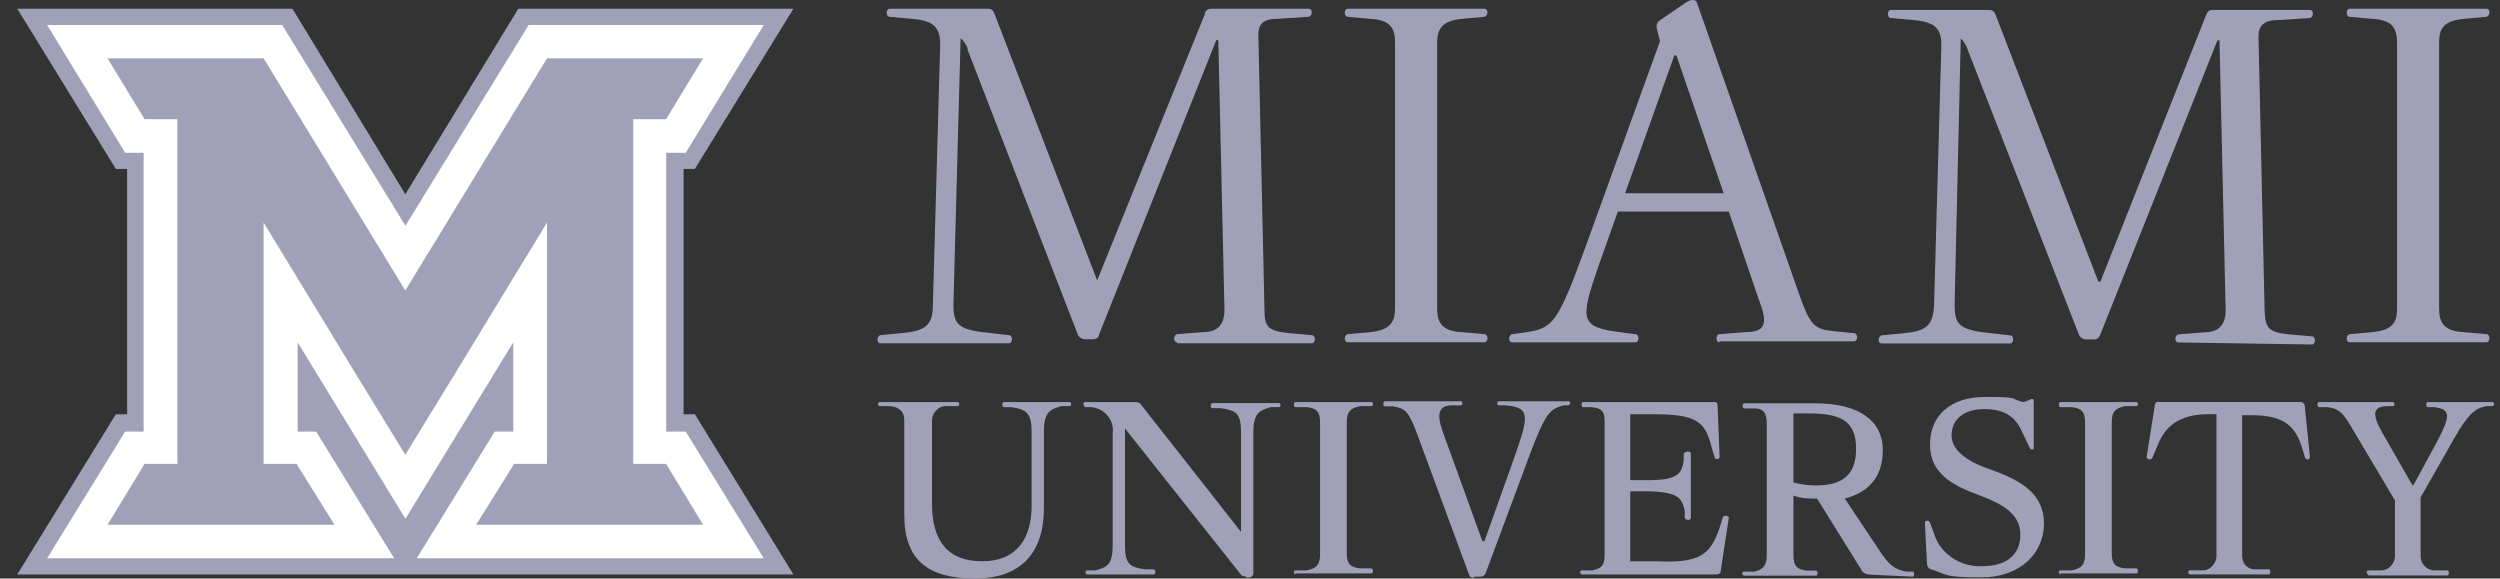
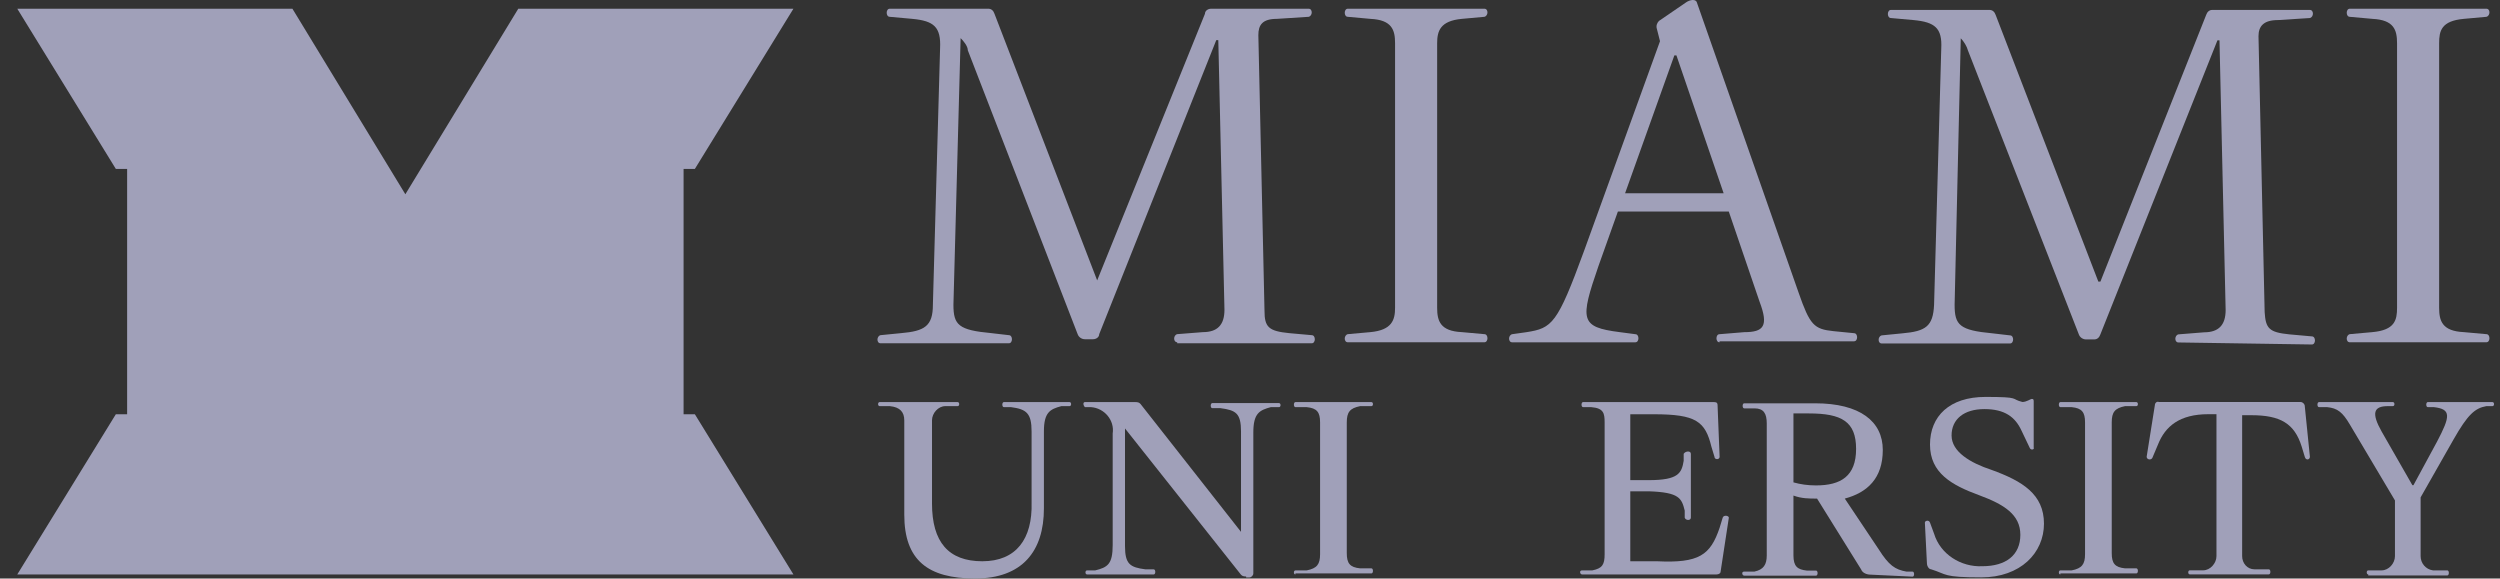
<svg xmlns="http://www.w3.org/2000/svg" width="121" height="28" viewBox="0 0 121 28" fill="none">
  <rect x="0" y="0" width="121" height="28" fill="#333333" stroke="none" />
  <g id="Group">
    <path id="Vector" d="M56.978 16.566C56.78 16.566 56.78 16.222 56.978 16.173L58.221 16.075C58.916 16.075 59.264 15.732 59.264 14.995L58.966 1.943H58.867L53.202 16.173C53.202 16.32 53.053 16.419 52.904 16.419H52.506C52.357 16.419 52.208 16.32 52.158 16.173L46.842 2.434C46.842 2.237 46.643 1.992 46.494 1.845L46.146 14.75C46.146 15.732 46.394 15.977 47.984 16.124L48.829 16.222C49.028 16.222 49.028 16.615 48.829 16.615H42.618C42.419 16.615 42.419 16.271 42.618 16.222L43.612 16.124C44.755 16.026 45.152 15.781 45.152 14.75L45.5 2.336C45.55 1.305 45.202 1.011 44.158 0.913L43.065 0.814C42.866 0.814 42.866 0.422 43.065 0.422H47.835C47.984 0.422 48.084 0.52 48.133 0.667L53.103 13.572L58.32 0.667C58.32 0.52 58.469 0.422 58.618 0.422H63.339C63.538 0.422 63.538 0.765 63.339 0.814L61.798 0.913C61.103 0.913 60.904 1.207 60.904 1.698L61.202 15.044C61.202 15.83 61.401 16.026 62.395 16.124L63.488 16.222C63.687 16.222 63.687 16.615 63.488 16.615H56.978V16.566Z" fill="#A0A0B9" />
    <path id="Vector_2" d="M65.235 16.566C65.036 16.566 65.036 16.222 65.235 16.173L66.328 16.075C67.372 15.977 67.521 15.486 67.521 14.897V2.09C67.521 1.452 67.372 0.962 66.328 0.913L65.235 0.814C65.036 0.814 65.036 0.422 65.235 0.422H71.844C72.043 0.422 72.043 0.765 71.844 0.814L70.751 0.913C69.707 1.011 69.558 1.501 69.558 2.09V14.897C69.558 15.535 69.707 16.026 70.751 16.075L71.844 16.173C72.043 16.173 72.043 16.566 71.844 16.566H65.235Z" fill="#A0A0B9" />
    <path id="Vector_3" d="M83.226 16.568C83.027 16.568 83.027 16.175 83.226 16.175L84.418 16.077C85.362 16.077 85.611 15.783 85.164 14.605L83.673 10.238H78.306L77.362 12.887C76.468 15.488 76.468 15.832 78.406 16.077L79.151 16.175C79.35 16.175 79.35 16.568 79.151 16.568H73.188C72.989 16.568 72.989 16.224 73.188 16.175L73.884 16.077C75.126 15.881 75.374 15.684 76.666 12.151L80.344 1.994L80.195 1.405C80.145 1.258 80.195 1.111 80.294 1.013L81.586 0.129C81.785 -0.018 82.083 -0.067 82.132 0.129L87.052 14.163C87.598 15.733 87.797 15.93 88.741 16.028L89.735 16.126C89.934 16.126 89.934 16.519 89.735 16.519H83.226V16.568ZM81.139 2.681H81.039L78.654 9.354H83.424L81.139 2.681Z" fill="#A0A0B9" />
    <path id="Vector_4" d="M105.435 16.575C105.237 16.575 105.237 16.232 105.435 16.183L106.678 16.084C107.373 16.084 107.721 15.741 107.721 15.005L107.423 1.953H107.324L101.659 16.183C101.609 16.33 101.51 16.428 101.361 16.428H100.963C100.814 16.428 100.665 16.33 100.615 16.183L95.249 2.443C95.199 2.247 95.05 2.002 94.901 1.854L94.603 14.76C94.603 15.741 94.851 15.986 96.441 16.134L97.286 16.232C97.485 16.232 97.485 16.624 97.286 16.624H91.075C90.876 16.624 90.876 16.281 91.075 16.232L92.069 16.134C93.212 16.035 93.559 15.79 93.609 14.76L93.957 2.345C94.007 1.364 93.659 1.069 92.615 0.971L91.522 0.873C91.323 0.873 91.323 0.48 91.522 0.48H96.292C96.442 0.48 96.541 0.579 96.591 0.726L101.56 13.631H101.659L106.777 0.726C106.827 0.579 106.926 0.48 107.075 0.48H111.796C111.995 0.48 111.995 0.824 111.796 0.873L110.255 0.971C109.56 0.971 109.311 1.266 109.311 1.756L109.609 15.103C109.659 15.888 109.808 16.084 110.802 16.183L111.895 16.281C112.094 16.281 112.094 16.673 111.895 16.673L105.435 16.575Z" fill="#A0A0B9" />
    <path id="Vector_5" d="M113.731 16.566C113.532 16.566 113.532 16.222 113.731 16.173L114.824 16.075C115.917 15.977 116.017 15.486 116.017 14.897V2.09C116.017 1.452 115.868 0.962 114.824 0.913L113.731 0.814C113.532 0.814 113.532 0.422 113.731 0.422H120.34C120.539 0.422 120.539 0.765 120.34 0.814L119.247 0.913C118.154 1.011 118.054 1.501 118.054 2.09V14.897C118.054 15.535 118.203 16.026 119.247 16.075L120.34 16.173C120.539 16.173 120.539 16.566 120.34 16.566H113.731Z" fill="#A0A0B9" />
    <path id="Vector_6" d="M49.929 20.884C49.929 20.001 49.68 19.804 48.935 19.706H48.587C48.488 19.706 48.488 19.461 48.587 19.461H51.767C51.867 19.461 51.867 19.657 51.767 19.657H51.37C50.823 19.804 50.525 19.952 50.525 20.884V24.613C50.525 26.674 49.481 27.999 47.196 27.999C44.91 27.999 43.767 27.116 43.767 24.908V20.344C43.767 19.952 43.568 19.706 43.071 19.657H42.575C42.475 19.657 42.475 19.461 42.575 19.461H46.351C46.45 19.461 46.45 19.657 46.351 19.657H45.755C45.407 19.657 45.109 20.001 45.109 20.344V24.368C45.109 26.233 45.904 27.165 47.544 27.165C49.183 27.165 49.978 26.085 49.929 24.319V20.884Z" fill="#A0A0B9" />
    <path id="Vector_7" d="M60.313 27.901C60.214 27.901 60.115 27.901 60.015 27.754L54.45 20.737V26.429C54.45 27.312 54.698 27.459 55.444 27.557H55.841C55.941 27.557 55.941 27.803 55.841 27.803H52.611C52.512 27.803 52.512 27.607 52.611 27.607H53.009C53.605 27.459 53.854 27.312 53.854 26.38V20.982C53.953 20.344 53.456 19.755 52.81 19.706H52.512C52.413 19.608 52.413 19.461 52.512 19.461H54.947C55.046 19.461 55.146 19.461 55.245 19.608L60.065 25.742V20.884C60.065 20.001 59.817 19.854 59.071 19.755H58.674C58.574 19.755 58.574 19.51 58.674 19.51H61.904C62.003 19.51 62.003 19.706 61.904 19.706H61.506C60.959 19.854 60.661 20.001 60.661 20.933V27.754C60.661 27.852 60.562 27.95 60.463 27.95H60.313V27.901Z" fill="#A0A0B9" />
    <path id="Vector_8" d="M62.7 27.803C62.6 27.803 62.6 27.607 62.7 27.607H63.246C63.743 27.508 63.892 27.312 63.892 26.821V20.442C63.892 19.952 63.743 19.755 63.246 19.706H62.7C62.6 19.706 62.6 19.461 62.7 19.461H66.377C66.476 19.461 66.476 19.657 66.377 19.657H65.83C65.333 19.755 65.184 19.952 65.184 20.442V26.772C65.184 27.263 65.333 27.459 65.83 27.508H66.377C66.476 27.508 66.476 27.754 66.377 27.754H62.7V27.803Z" fill="#A0A0B9" />
-     <path id="Vector_9" d="M71.351 27.96C71.251 27.96 71.152 27.96 71.102 27.813L68.568 20.943C68.171 19.913 68.022 19.765 67.425 19.667H67.028C66.928 19.667 66.928 19.422 67.028 19.422H70.705C70.804 19.422 70.804 19.618 70.705 19.618H70.307C69.661 19.618 69.512 19.962 69.81 20.845L71.748 26.193H71.848L73.388 21.875C74.034 20.011 73.984 19.716 72.841 19.618H72.543C72.444 19.618 72.444 19.422 72.543 19.422H75.922C76.022 19.422 76.022 19.569 75.922 19.618H75.674C75.028 19.814 74.829 19.913 74.034 22.023L71.897 27.764C71.848 27.862 71.748 27.911 71.649 27.911H71.351V27.96Z" fill="#A0A0B9" />
    <path id="Vector_10" d="M76.571 27.803C76.471 27.803 76.422 27.607 76.571 27.607H77.068C77.564 27.508 77.664 27.312 77.664 26.821V20.442C77.664 20.001 77.614 19.755 77.018 19.706H76.62C76.521 19.706 76.521 19.461 76.62 19.461H82.931C83.03 19.461 83.13 19.461 83.13 19.608L83.229 22.111C83.229 22.258 82.981 22.258 82.981 22.111L82.832 21.62C82.534 20.393 82.086 20.05 80.049 20.05H78.906V23.239H79.8C81.242 23.239 81.391 22.896 81.49 22.307V21.963C81.589 21.816 81.838 21.816 81.838 21.963V25.055C81.838 25.202 81.589 25.202 81.54 25.055V24.711C81.391 24.122 81.291 23.828 79.8 23.779H78.906V27.165H80.198C82.235 27.263 82.782 26.87 83.229 25.546L83.378 25.055C83.428 24.908 83.676 24.957 83.676 25.055L83.279 27.655C83.279 27.754 83.18 27.803 83.08 27.803H76.571Z" fill="#A0A0B9" />
    <path id="Vector_11" d="M90.53 27.812C90.332 27.812 90.133 27.714 90.083 27.567L87.946 24.132C87.549 24.132 87.201 24.132 86.803 23.985V26.88C86.803 27.42 87.002 27.567 87.449 27.616H87.897C87.996 27.616 87.996 27.861 87.897 27.861H84.418C84.319 27.861 84.269 27.665 84.418 27.665H84.915C85.362 27.567 85.511 27.322 85.511 26.88V20.501C85.511 20.01 85.362 19.765 84.915 19.765H84.418C84.319 19.765 84.319 19.52 84.418 19.52H87.847C90.033 19.52 91.127 20.403 91.127 21.777C91.127 23.151 90.381 23.838 89.288 24.132L90.928 26.585C91.425 27.371 91.723 27.567 92.269 27.665H92.568C92.667 27.665 92.667 27.91 92.568 27.91L90.53 27.812ZM86.803 20.059V23.347C87.151 23.445 87.499 23.494 87.897 23.494C89.089 23.494 89.835 23.052 89.835 21.728C89.835 20.403 89.139 20.01 87.549 20.01H86.803V20.059Z" fill="#A0A0B9" />
    <path id="Vector_12" d="M93.164 25.296C93.164 25.197 93.363 25.148 93.412 25.296L93.611 25.835C93.909 26.817 94.903 27.455 95.947 27.405C97.09 27.405 97.785 26.866 97.785 25.884C97.785 24.903 96.99 24.412 95.798 23.971C94.456 23.48 93.412 22.891 93.412 21.517C93.412 20.143 94.357 19.211 96.096 19.211C97.835 19.211 97.288 19.309 97.885 19.456C98.083 19.456 98.282 19.309 98.332 19.309C98.382 19.309 98.431 19.309 98.431 19.407V21.664C98.481 21.762 98.282 21.812 98.233 21.664L97.835 20.83C97.537 20.192 97.04 19.8 96.046 19.8C95.052 19.8 94.456 20.291 94.456 21.076C94.456 21.861 95.35 22.4 96.394 22.744C97.885 23.284 98.928 23.922 98.928 25.345C98.928 26.768 97.785 27.945 95.897 27.945C94.009 27.945 94.257 27.798 93.462 27.553C93.363 27.553 93.263 27.405 93.263 27.258L93.164 25.296Z" fill="#A0A0B9" />
    <path id="Vector_13" d="M99.723 27.803C99.624 27.803 99.624 27.607 99.723 27.607H100.27C100.766 27.508 100.916 27.312 100.916 26.821V20.442C100.916 19.952 100.766 19.755 100.27 19.706H99.723C99.624 19.706 99.624 19.461 99.723 19.461H103.4C103.499 19.461 103.499 19.657 103.4 19.657H102.853C102.357 19.755 102.208 19.952 102.208 20.442V26.772C102.208 27.263 102.357 27.459 102.853 27.508H103.4C103.499 27.508 103.499 27.754 103.4 27.754H99.723V27.803Z" fill="#A0A0B9" />
    <path id="Vector_14" d="M105.985 27.8C105.886 27.8 105.886 27.604 105.985 27.604H106.631C106.979 27.604 107.277 27.26 107.277 26.917V20.047H106.88C105.489 20.047 104.793 20.636 104.445 21.519L104.197 22.108C104.147 22.304 103.898 22.255 103.898 22.108L104.296 19.606C104.296 19.507 104.395 19.409 104.495 19.458H111.352C111.451 19.458 111.551 19.556 111.551 19.655L111.799 22.108C111.799 22.255 111.601 22.304 111.551 22.108L111.402 21.617C111.054 20.489 110.358 20.096 108.967 20.096H108.52V26.917C108.52 27.26 108.768 27.555 109.116 27.555H109.812C109.911 27.555 109.911 27.8 109.812 27.8H105.985Z" fill="#A0A0B9" />
    <path id="Vector_15" d="M114.624 27.803C114.524 27.803 114.524 27.606 114.624 27.606H115.27C115.618 27.606 115.916 27.263 115.916 26.919V24.221L113.729 20.541C113.381 19.952 113.133 19.755 112.636 19.706H112.239C112.139 19.706 112.139 19.461 112.239 19.461H115.816C115.916 19.461 115.916 19.657 115.816 19.657H115.568C114.872 19.657 114.773 20.001 115.27 20.884L116.76 23.485H116.81L117.953 21.375C118.599 20.148 118.649 19.804 117.804 19.706H117.506C117.406 19.706 117.406 19.461 117.506 19.461H120.636C120.736 19.461 120.736 19.657 120.636 19.657H120.338C119.792 19.755 119.444 20.05 118.748 21.276L117.158 24.073V26.919C117.158 27.263 117.406 27.557 117.754 27.606H118.45C118.549 27.606 118.549 27.852 118.45 27.852H114.624V27.803Z" fill="#A0A0B9" />
    <path id="Vector_16" d="M33.085 20.05V8.175H33.632L38.402 0.422H25.085L19.619 9.402L14.153 0.422H0.836L5.606 8.175H6.153V20.05H5.606L0.836 27.803H38.402L33.632 20.05H33.085Z" fill="#A0A0B9" />
-     <path id="Vector_17" d="M20.17 27.021L23.946 20.888H24.841V16.57L19.623 25.108L14.406 16.57V20.888H15.3L19.077 27.021H2.281L6.058 20.888H6.952V7.394H6.058L2.281 1.211H13.66L19.623 10.927L25.586 1.211H36.965L33.189 7.394H32.245V20.888H33.189L36.965 27.021H20.17Z" fill="white" />
    <path id="Vector_18" d="M8.586 5.768H6.996L5.207 2.824H12.76L19.617 14.061L26.475 2.824H34.028L32.239 5.768H30.649V22.452H32.239L34.028 25.396H23.046L24.885 22.452H26.475V10.774L22.052 18.036L19.617 22.01L17.183 18.036L12.76 10.774V22.452H14.35L16.189 25.396H5.207L6.996 22.452H8.586V5.768Z" fill="#A0A0B9" />
  </g>
</svg>